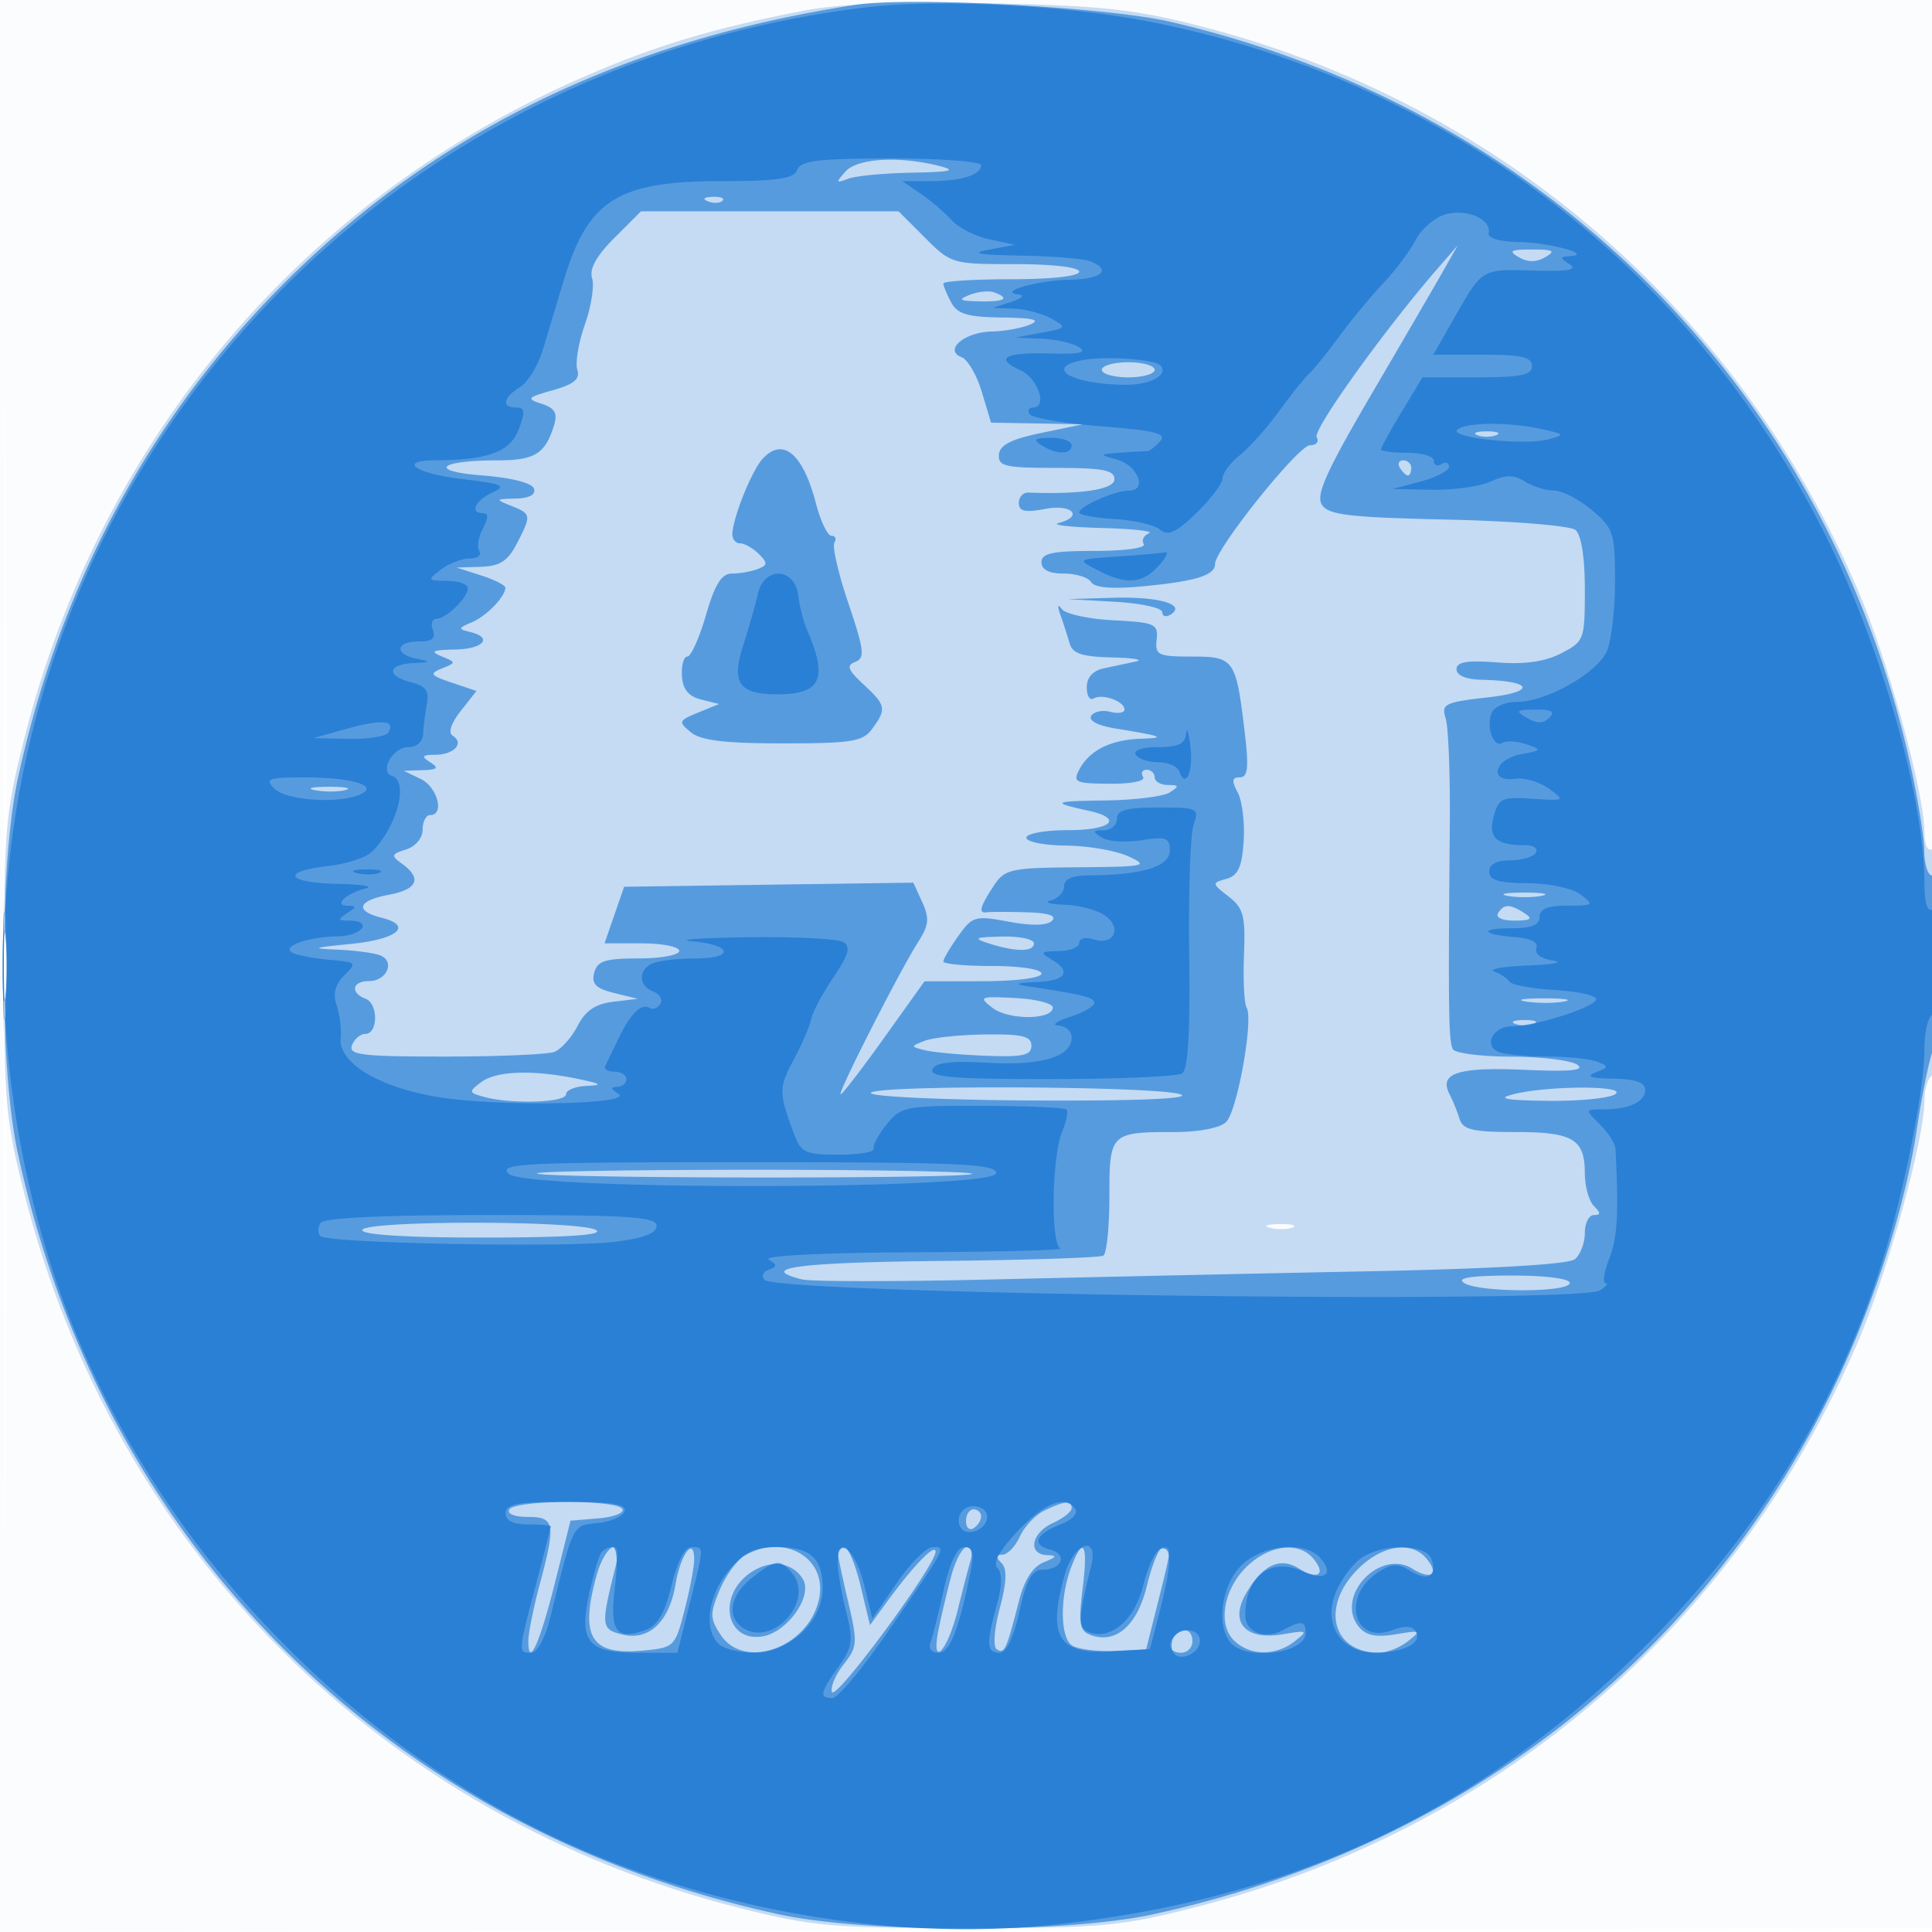
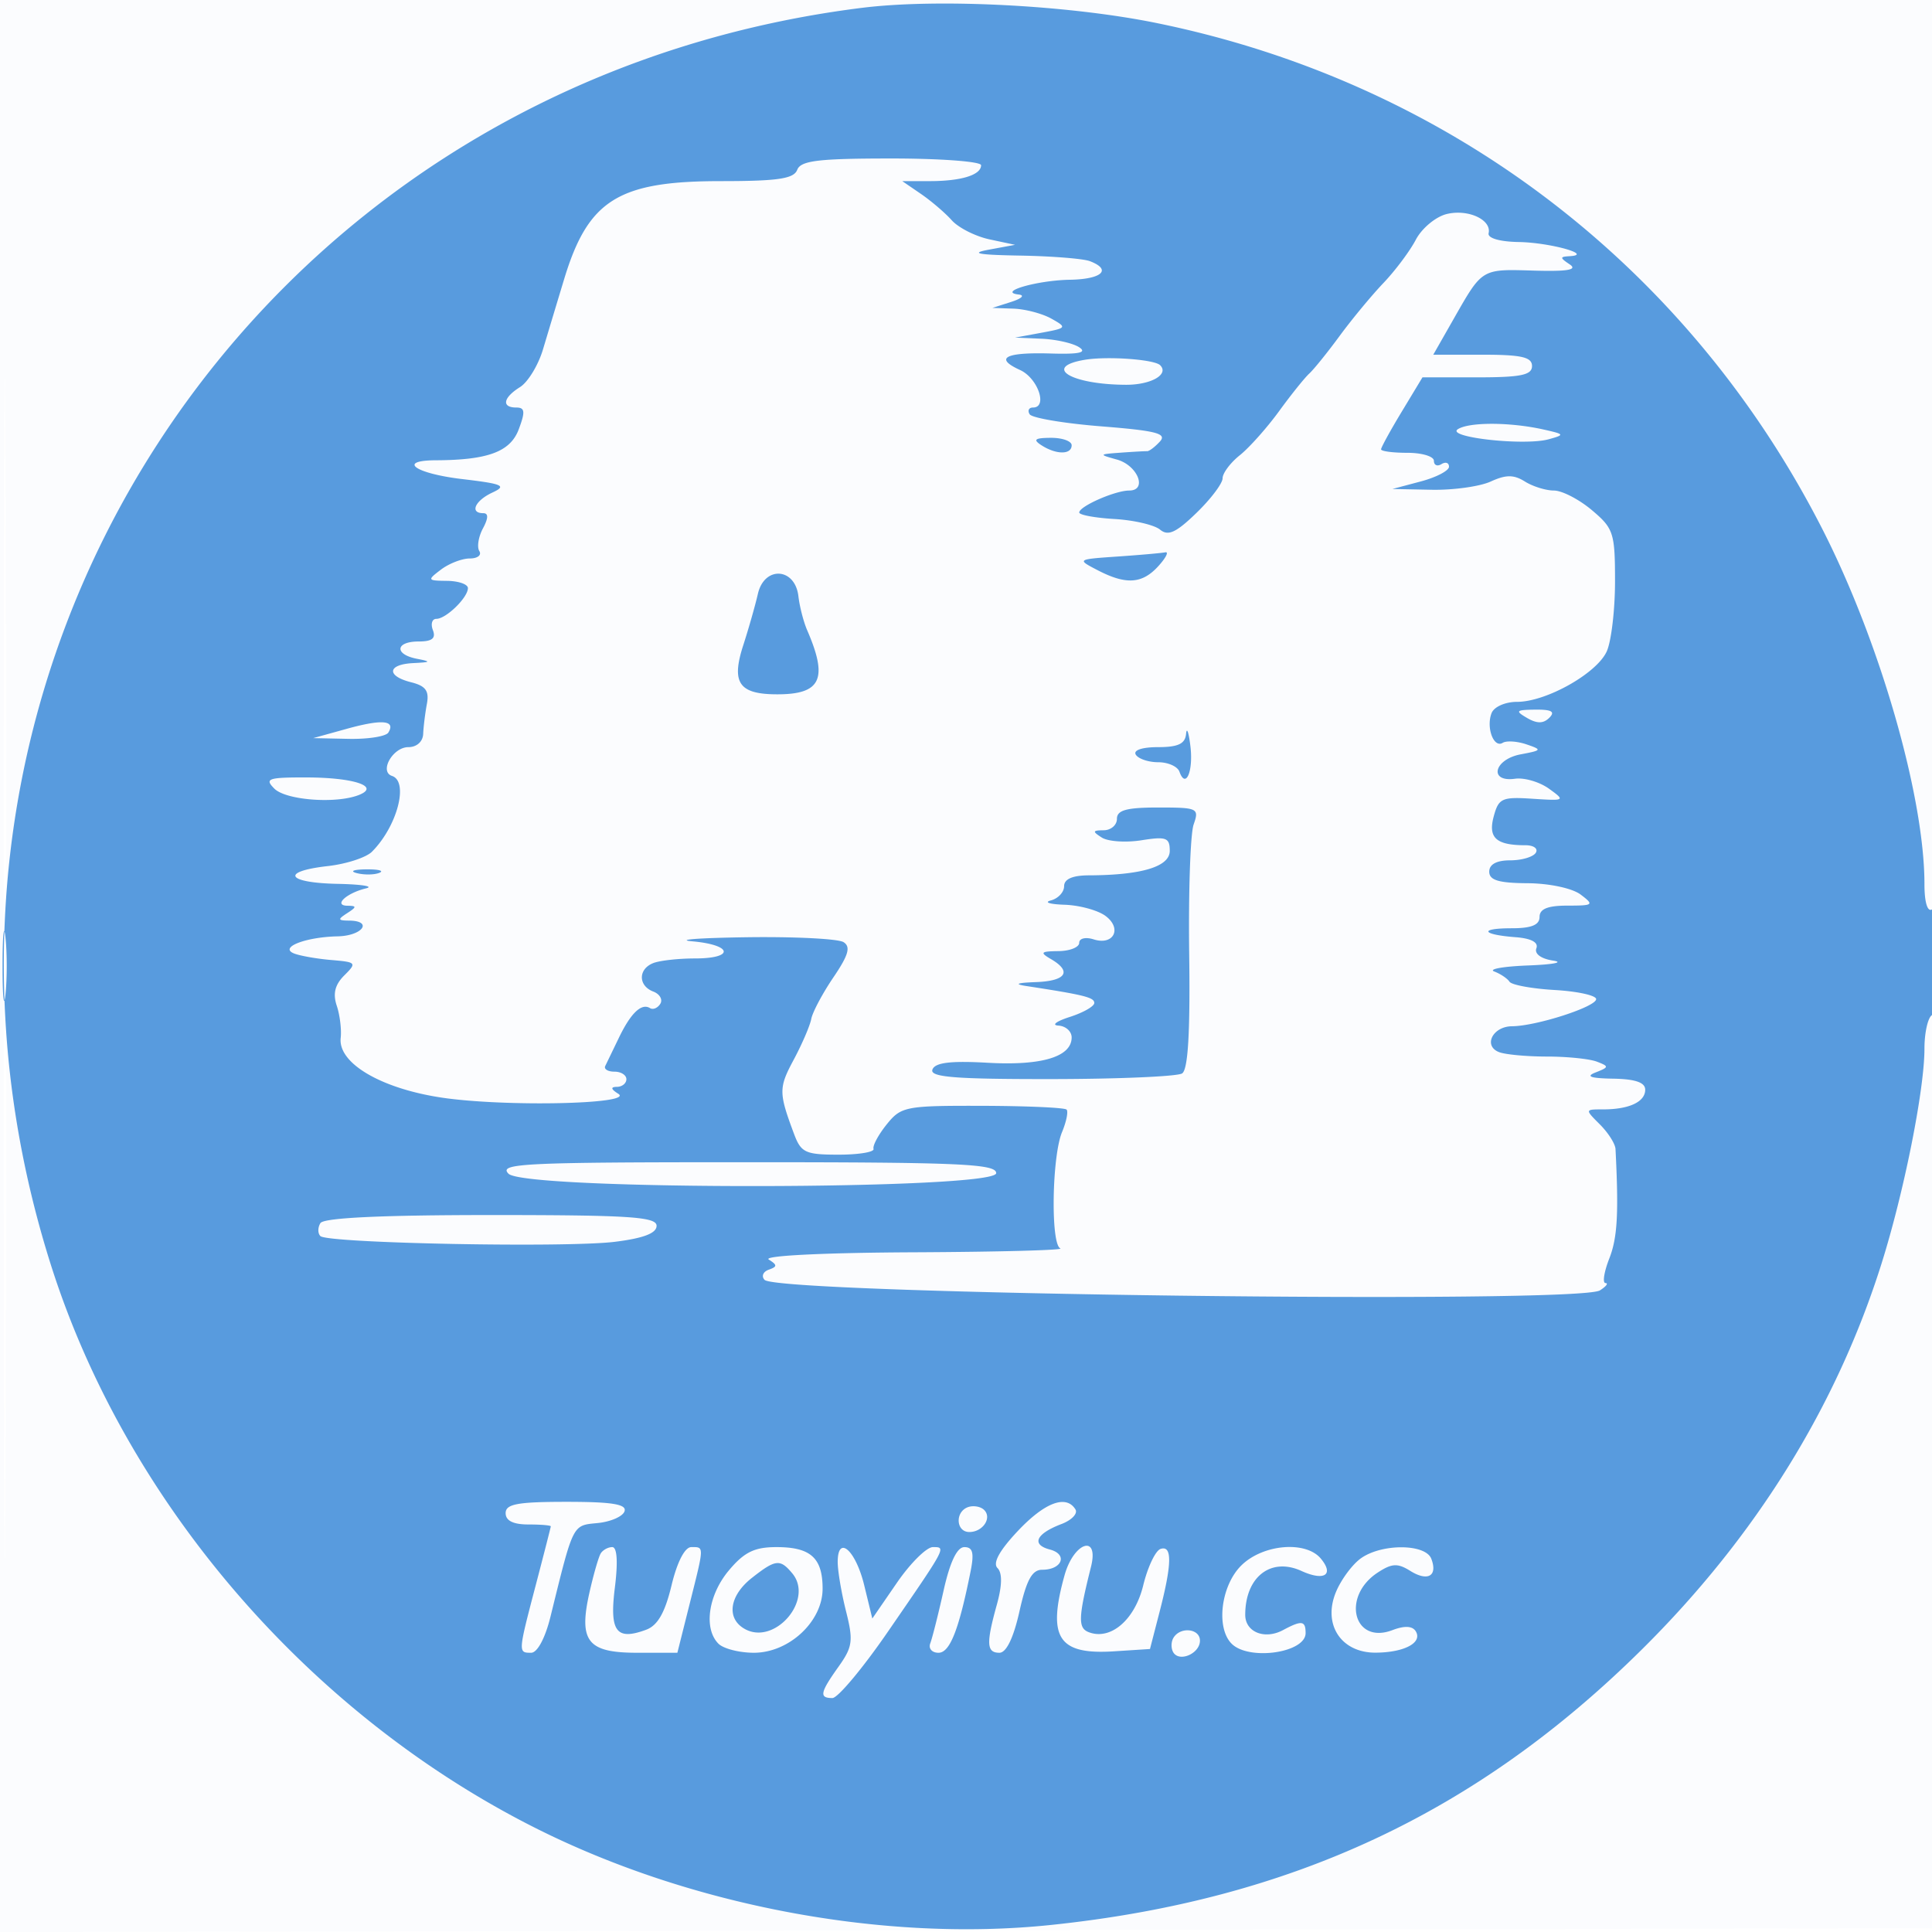
<svg xmlns="http://www.w3.org/2000/svg" width="256" height="256">
  <path fill="#1976D2" fill-opacity=".016" fill-rule="evenodd" d="M0 128.004v128.004l128.25-.254 128.25-.254.254-127.75L257.008 0H0zm.485.496c0 70.4.119 99.053.265 63.672s.146-92.98 0-128S.485 58.1.485 128.5" />
-   <path fill="#1976D2" fill-opacity=".243" fill-rule="evenodd" d="M106.5 1.415c-11.831 2.289-19.357 4.537-28.759 8.591C40.3 26.147 13.314 57.968 3.209 97.888.748 107.608.523 110.14.523 128s.225 20.392 2.686 30.112c11.947 47.199 47.48 82.732 94.679 94.679 9.72 2.461 12.252 2.686 30.112 2.686s20.392-.225 30.112-2.686c40.027-10.132 71.734-37.077 87.985-74.769 3.963-9.193 8.899-27.056 8.902-32.213 0-1.48.451-2.969 1.001-3.309.595-.368 1-6.697 1-15.618 0-9.745-.35-14.784-1-14.382-.576.356-1.001-.573-1.001-2.191-.003-5.261-4.9-23.047-8.902-32.331-16.166-37.497-47.994-64.653-87.465-74.626C150.145 1.207 145.659.732 131 .426c-12.009-.251-19.696.06-24.5.989M.402 128c0 8.525.154 12.012.341 7.75s.188-11.237 0-15.5c-.187-4.263-.341-.775-.341 7.75m167.867 34.693c.973.254 2.323.237 3-.037s-.119-.481-1.769-.461-2.204.244-1.231.498" />
-   <path fill="#1976D2" fill-opacity=".631" fill-rule="evenodd" d="M113.5.621c-30.906 4.704-55.736 16.797-75.909 36.97C19.842 55.339 7.886 77.612 2.354 103.232c-2.489 11.527-2.489 38.009 0 49.536 11.195 51.848 48.931 89.588 100.878 100.892 11.546 2.512 37.99 2.512 49.536 0 39.498-8.595 71.226-32.59 88.968-67.285 5.899-11.535 10.579-25.597 12.275-36.875.661-4.4 1.604-9.034 2.096-10.297C257.35 136.006 257.258 116 256 116c-.55 0-1.01-1.463-1.022-3.25s-.874-7.075-1.916-11.75C242.069 51.672 204.78 14.357 155 2.871 146.694.954 120.604-.461 113.5.621m-1.467 22.107c-1.311 1.476-1.275 1.579.332.962.989-.379 4.799-.743 8.467-.808 5.176-.092 5.997-.289 3.668-.882-5.34-1.359-10.903-1.034-12.467.728m-18.22 3.955c.721.289 1.584.253 1.916-.079s-.258-.568-1.312-.525c-1.165.048-1.402.285-.604.604m-12.406 4.843c-2.381 2.381-3.339 4.112-2.952 5.333.316.994-.114 3.758-.955 6.141s-1.293 5.078-1.004 5.988c.393 1.237-.423 1.922-3.235 2.716-3.432.97-3.562 1.128-1.483 1.803 1.756.571 2.129 1.229 1.628 2.867C72.257 60.13 70.856 61 65.959 61c-7.865 0-9.325 1.433-2.037 2 3.864.301 6.586.998 6.833 1.75.262.794-.621 1.273-2.422 1.313-2.694.061-2.723.108-.583.968 2.669 1.073 2.69 1.217.724 5.019-1.186 2.293-2.243 2.973-4.75 3.052l-3.224.102 3.25 1.043c1.787.573 3.236 1.315 3.218 1.648-.065 1.233-2.53 3.755-4.468 4.572-1.795.756-1.821.885-.25 1.261 3.139.751 1.841 2.27-2 2.342-2.951.056-3.324.246-1.75.893 1.965.808 1.966.836.058 1.61-1.706.692-1.546.921 1.319 1.886l3.26 1.097-2.086 2.652c-1.299 1.652-1.696 2.893-1.052 3.291 1.567.969.164 2.499-2.308 2.516-1.781.013-1.91.197-.691.985 1.194.772.991.986-1 1.052l-2.5.083 2.25 1.085c2.221 1.071 3.19 4.78 1.25 4.78-.55 0-1 .87-1 1.933 0 1.109-.932 2.228-2.187 2.626-2.001.635-2.043.799-.5 1.928 2.637 1.928 1.999 3.364-1.813 4.079-4.114.772-4.543 2.134-.956 3.034 4.264 1.071 2.138 2.867-4.122 3.482-5.006.492-5.278.608-1.754.75 2.293.092 4.852.43 5.687.751 2.042.783.915 3.417-1.462 3.417-2.227 0-2.525 1.544-.451 2.339 1.705.655 1.664 4.661-.048 4.661-.649 0-1.439.675-1.756 1.5-.493 1.286 1.267 1.5 12.312 1.5 7.087 0 13.615-.28 14.505-.621.891-.342 2.274-1.888 3.075-3.436 1.048-2.027 2.368-2.924 4.713-3.204l3.257-.388-3.13-.777c-2.423-.601-3.018-1.205-2.633-2.675.41-1.569 1.433-1.899 5.88-1.899 2.96 0 5.383-.45 5.383-1s-2.226-1-4.948-1h-4.947l1.297-3.75 1.298-3.75 19.161-.272 19.162-.271 1.18 2.588c.972 2.135.877 3.059-.542 5.272-2.415 3.764-10.769 20.183-10.269 20.183.227 0 2.819-3.368 5.76-7.484l5.348-7.483 7.75-.017c4.489-.009 7.75-.437 7.75-1.016 0-.564-2.833-1-6.5-1-3.575 0-6.5-.268-6.5-.596s.891-1.846 1.979-3.374c1.875-2.634 2.226-2.733 6.694-1.899 3.022.565 5.076.52 5.721-.125.675-.675-.46-1.045-3.444-1.124-2.448-.066-4.788-.066-5.2 0-1.136.179-.913-.704.865-3.417 1.524-2.327 2.156-2.47 11.25-2.546 8.991-.076 9.435-.173 6.635-1.455-1.65-.756-5.363-1.394-8.25-1.419S136 111.55 136 111s2.475-1 5.5-1c5.784 0 7.429-1.536 2.75-2.568-5.052-1.115-4.791-1.274 2.25-1.368 3.85-.052 7.675-.531 8.5-1.064 1.282-.828 1.246-.972-.25-.985-.963-.008-1.75-.465-1.75-1.015s-.477-1-1.059-1-.797.424-.476.943c.336.544-1.534.926-4.425.904-4.587-.035-4.923-.197-4.001-1.92 1.35-2.522 4.131-3.903 8.145-4.043 3.438-.12 2.918-.326-3.462-1.368-2.238-.366-3.517-1.039-3.137-1.654.352-.57 1.49-.814 2.528-.543 1.038.272 1.887.134 1.887-.306 0-1.093-2.969-2.15-4.09-1.457-.501.309-.91-.356-.91-1.478 0-1.307.809-2.212 2.25-2.52l4.25-.903c1.1-.233-.31-.475-3.133-.539-3.968-.09-5.248-.513-5.637-1.866a80 80 0 0 0-1.211-3.75c-.432-1.221-.369-1.535.161-.807.477.657 3.557 1.332 6.844 1.5 5.524.284 5.958.477 5.738 2.557-.218 2.061.175 2.25 4.682 2.25 5.612 0 5.842.335 7.006 10.209.535 4.535.39 5.791-.669 5.791-1.043 0-1.106.458-.277 2.008.591 1.105.945 4.006.786 6.448-.225 3.446-.738 4.565-2.29 4.998-1.943.543-1.935.609.285 2.333 1.987 1.543 2.254 2.556 2.049 7.763-.131 3.294.029 6.43.353 6.969.934 1.553-1.234 13.671-2.71 15.147-.788.788-3.58 1.334-6.824 1.334-8.52 0-8.653.131-8.653 8.548 0 4.034-.36 7.557-.8 7.829s-10.115.588-21.5.704c-18.863.191-24.493.936-18.45 2.442 1.237.308 12.6.314 25.25.012 12.65-.301 34.897-.784 49.437-1.074 16.844-.335 26.913-.922 27.75-1.616.722-.599 1.313-2.16 1.313-3.467 0-1.308.54-2.378 1.2-2.378.933 0 .933-.267 0-1.2-.66-.66-1.2-2.595-1.2-4.3 0-4.57-1.561-5.5-9.231-5.5-5.633 0-6.927-.307-7.373-1.75-.298-.963-.892-2.425-1.32-3.25-1.451-2.795 1.093-3.63 9.884-3.245 6.159.27 8.122.082 7.04-.675-.825-.577-4.736-1.056-8.691-1.065s-7.458-.447-7.784-.974c-.581-.94-.64-5.174-.417-29.659.061-6.665-.186-13.053-.549-14.195-.605-1.907-.146-2.134 5.623-2.787 6.5-.736 5.921-2.182-.932-2.33-1.986-.043-3.25-.582-3.25-1.387 0-.977 1.387-1.211 5.368-.906 3.677.281 6.355-.1 8.5-1.209 3.047-1.575 3.132-1.805 3.132-8.471 0-4.27-.471-7.238-1.25-7.875-.689-.564-8.282-1.18-16.914-1.372-13.171-.294-15.827-.61-16.688-1.987-.802-1.282.605-4.416 6.508-14.5 4.143-7.074 8.428-14.438 9.523-16.363l1.99-3.5-2.607 3c-7.115 8.186-16.672 21.513-16.095 22.446.358.58-.04 1.054-.884 1.054C172.029 59 161 72.789 161 74.732c0 1.505-2.595 2.305-9.597 2.959-4.052.379-6.359.189-6.822-.559-.384-.623-2.022-1.132-3.64-1.132-1.948 0-2.941-.507-2.941-1.5 0-1.192 1.451-1.5 7.059-1.5 4.012 0 6.815-.395 6.494-.915-.311-.503 0-1.142.691-1.421.691-.278-2.119-.594-6.244-.701s-6.713-.401-5.75-.652c3.389-.886 1.837-2.55-1.75-1.877-2.678.502-3.5.32-3.5-.778 0-.788.563-1.413 1.25-1.387 7.069.262 11.417-.411 11.417-1.769 0-1.204-1.525-1.5-7.723-1.5-6.74 0-7.704-.222-7.583-1.75.102-1.282 1.61-2.055 5.639-2.891l5.5-1.141-6.092-.109-6.091-.109-1.215-4.053c-.668-2.229-1.875-4.306-2.684-4.617-2.417-.927.365-3.32 3.954-3.4 1.721-.039 4.028-.457 5.128-.93 1.441-.619.402-.879-3.715-.93-4.582-.056-5.92-.453-6.75-2.004-.569-1.064-1.035-2.189-1.035-2.5s4.05-.566 9-.566c5.333 0 9-.407 9-1 0-.588-3.489-1-8.467-1-8.343 0-8.518-.051-11.966-3.5l-3.5-3.5H84.933zM201.25 34.08c1.189.692 2.311.692 3.5 0 1.428-.831 1.105-1.019-1.75-1.019s-3.178.188-1.75 1.019m-72.75 4.988c-1.629.645-1.397.804 1.25.862 3.38.073 4.145-.38 2-1.185-.687-.257-2.15-.112-3.25.323M146 49c0 .55 1.575 1 3.5 1s3.5-.45 3.5-1-1.575-1-3.5-1-3.5.45-3.5 1m49.75 8.662c.688.278 1.813.278 2.5 0 .688-.277.125-.504-1.25-.504s-1.937.227-1.25.504m-94.669 3.096c-1.447 1.549-3.959 7.766-4.037 9.992-.024.688.438 1.25 1.027 1.25.59 0 1.703.631 2.475 1.403 1.204 1.204 1.182 1.487-.153 2-.856.328-2.388.597-3.404.597-1.378 0-2.253 1.395-3.446 5.5-.879 3.025-1.989 5.5-2.465 5.5-.477 0-.802 1.144-.722 2.543.101 1.783.857 2.722 2.533 3.143l2.388.6-2.764 1.13c-2.601 1.064-2.659 1.218-.982 2.607 1.32 1.094 4.484 1.477 12.207 1.477 9.165 0 10.596-.234 11.843-1.941 1.919-2.625 1.823-3.103-1.169-5.878-2.084-1.932-2.294-2.512-1.078-2.979 1.299-.498 1.172-1.574-.912-7.736-1.332-3.936-2.17-7.564-1.863-8.062.308-.497.136-.904-.381-.904s-1.439-1.912-2.048-4.25c-1.726-6.625-4.363-8.867-7.049-5.992M185.5 62c.34.55.816 1 1.059 1s.441-.45.441-1-.477-1-1.059-1-.781.45-.441 1m-37.75 17.74c3.438.196 6.25.811 6.25 1.367s.498.703 1.107.327c2.148-1.328-1.534-2.406-7.607-2.226l-6 .177zM41.762 104.707c1.244.239 3.044.23 4-.02s-.062-.446-2.262-.435-2.982.216-1.738.455M.378 128c0 6.325.163 8.912.361 5.75s.198-8.338 0-11.5-.361-.575-.361 5.75m199.372-9.294c1.238.238 3.262.238 4.5 0 1.238-.239.225-.434-2.25-.434s-3.488.195-2.25.434M198.5 121c-.357.577.57.994 2.191.985 2.181-.012 2.474-.232 1.309-.985-1.921-1.242-2.733-1.242-3.5 0m-67.5 4c3.599 1.153 6 1.153 6 0 0-.55-1.912-.955-4.25-.9-3.61.084-3.874.22-1.75.9m.5 8.537c2.136 1.657 8 1.63 8-.037 0-.55-2.25-1.116-5-1.257-4.69-.242-4.876-.162-3 1.294m70.764-.819c1.52.229 3.77.223 5-.014s-.014-.425-2.764-.418-3.756.202-2.236.432m-1.514 2.944c.688.278 1.813.278 2.5 0 .688-.277.125-.504-1.25-.504s-1.937.227-1.25.504m-78.196 2.24c-1.929.755-1.929.767 0 1.258 1.07.273 4.683.602 8.029.732 4.952.192 6.084-.055 6.084-1.328 0-1.255-1.202-1.55-6.084-1.494-3.346.039-6.959.413-8.029.832m-58.827 5.507c-1.664 1.262-1.633 1.383.5 1.955 3.627.971 10.773.73 10.773-.364 0-.55 1.237-1.052 2.75-1.115 2.197-.092 1.946-.281-1.25-.942-5.932-1.227-10.774-1.051-12.773.466m51.685 1.448c.291.472 10.105.905 21.809.964 13.227.066 20.522-.232 19.279-.787-2.568-1.147-41.792-1.316-41.088-.177M200.5 145c-2.221.565-1.053.79 4.5.866 4.125.057 8.175-.333 9-.866 1.819-1.176-8.88-1.176-13.5 0M71.155 155.488c.675.676 56.96.731 57.634.057.299-.3-12.656-.545-28.789-.545s-29.114.22-28.845.488M48 163c0 .626 6.073.994 16.25.985 10.861-.011 15.753-.337 14.75-.985-2.028-1.31-31-1.31-31 0m146 7c1.99 1.286 14 1.286 14 0 0-.582-3.24-.994-7.75-.985-5.373.011-7.29.313-6.25.985M67.5 200c-.361.583.656 1 2.441 1 3.585 0 3.738.883 1.559 9-.812 3.025-1.482 6.363-1.488 7.417-.023 3.709 1.51.354 3.535-7.738l2.047-8.179 3.724-.312c2.048-.171 3.463-.734 3.144-1.25-.779-1.26-14.179-1.205-14.962.062m70.864.17c-1.175.568-2.628 2.113-3.228 3.432S133.493 206 132.821 206c-.879 0-.917.304-.134 1.087.782.782.723 2.462-.209 5.997-.76 2.882-.917 5.145-.38 5.477 1.001.618 1.266.037 2.905-6.363.734-2.865 1.836-4.597 3.299-5.186 1.719-.692 1.817-.899.448-.949-2.614-.094-2.111-2.941.75-4.245 1.375-.626 2.5-1.517 2.5-1.979 0-1.061-.938-.976-3.636.331M128 201.559c0 .857.45 1.281 1 .941s1-1.041 1-1.559-.45-.941-1-.941-1 .702-1 1.559m-48.947 7.191c-2.263 8.146-.764 10.604 6.077 9.967 4.202-.392 4.311-.496 5.559-5.308.7-2.7 1.281-5.723 1.292-6.718.034-3.192-1.784-.815-2.467 3.225-.848 5.023-3.537 7.546-7.089 6.655-2.794-.702-2.834-1.11-.865-8.954 1.049-4.179-1.331-3.103-2.507 1.133m19.603-2.617c-1.014.589-2.5 2.643-3.303 4.564-1.296 3.103-1.283 3.76.117 5.898 3.133 4.782 11.64 1.734 13.047-4.674 1.198-5.455-4.59-8.852-9.861-5.788m12.36-.383c.008.412.627 3.349 1.374 6.525 1.265 5.375 1.224 5.947-.596 8.259-1.075 1.367-1.777 3.017-1.56 3.667.428 1.284 13.786-16.813 13.734-18.607-.033-1.152-3.029 1.964-6.578 6.842l-2.11 2.9-1.24-5.168c-.682-2.842-1.645-5.168-2.14-5.168s-.893.338-.884.75m15.037 3.054c-.564 2.093-1.326 5.313-1.695 7.156-1.045 5.227 1.202 2.867 2.564-2.693.643-2.622 1.403-5.554 1.691-6.517.287-.963.059-1.75-.507-1.75s-1.49 1.712-2.053 3.804m15.886-1.143c-1.539 4.048-1.464 9.396.146 10.394.778.482 3.297.795 5.597.696l4.183-.18 1.567-6.241c1.836-7.307 1.838-7.33.668-7.33-.495 0-1.448 2.284-2.118 5.075-1.282 5.342-4.156 7.84-7.532 6.544-1.411-.541-1.568-1.516-.992-6.131.739-5.915.104-7.097-1.519-2.827m23.616-.411c-3.315 2.917-4.327 7.835-2.076 10.086 2.076 2.076 5.536 2.137 8.08.141 1.815-1.423 1.71-1.483-1.623-.923-4.861.817-7.028-1.533-4.888-5.301 2.196-3.866 4.527-5 7.046-3.426 2.535 1.583 3.679.809 1.926-1.303-1.82-2.193-5.508-1.876-8.465.726m14.368.673c-4.972 4.972-3.418 11.077 2.82 11.077 1.031 0 2.748-.685 3.816-1.523 1.815-1.423 1.71-1.483-1.623-.923-2.572.432-3.925.164-4.862-.965-3.283-3.956 2.701-10.46 7.097-7.714 2.471 1.543 3.579.733 1.849-1.351-1.994-2.403-5.895-1.803-9.097 1.399m-80.548.517c-4.331 3.054-3.193 9.108 1.581 8.405 3.342-.492 6.818-5.391 5.414-7.631-1.433-2.287-4.388-2.614-6.995-.774m56.292 8.227c-1.151 1.15-.729 2.333.833 2.333.825 0 1.5-.675 1.5-1.5 0-1.562-1.183-1.984-2.333-.833" />
  <path fill="#1976D2" fill-opacity=".715" fill-rule="evenodd" d="M114.174 1.043C32.992 11.22-17.77 89.76 6.67 167.374c9.922 31.51 34.104 59.668 64.279 74.847 20.533 10.328 46.183 15.153 68.301 12.846 31.746-3.311 56.437-14.83 78.354-36.552 15.036-14.902 25.751-32.166 31.71-51.089 2.975-9.447 5.686-23.026 5.686-28.477 0-2.107.45-4.109 1-4.449s1-3.768 1-7.618c0-4.412-.37-6.772-1-6.382-.602.372-1-.953-1-3.331 0-11.636-5.916-32.18-13.582-47.169-17.867-34.931-49.721-59.115-88.184-66.952-11.673-2.378-28.993-3.267-39.06-2.005M105.638 22.5c-.456 1.189-2.562 1.5-10.156 1.5-13.559 0-17.56 2.508-20.734 13a3476 3476 0 0 0-2.801 9.3c-.624 2.091-1.993 4.336-3.041 4.991C66.659 52.694 66.421 54 68.413 54c1.144 0 1.205.552.319 2.899-1.117 2.959-4.078 4.062-10.982 4.09-5.184.021-2.752 1.752 3.5 2.492 5.388.638 5.94.884 4 1.782C62.935 66.336 62.197 68 64.035 68c.699 0 .683.658-.046 2.021-.595 1.111-.809 2.461-.476 3 .333.538-.236.979-1.263.979s-2.741.661-3.809 1.468c-1.859 1.406-1.825 1.47.809 1.5 1.513.018 2.75.45 2.75.961C62 79.183 59.109 82 57.822 82c-.57 0-.777.675-.46 1.5.415 1.084-.11 1.5-1.893 1.5-3.088 0-3.251 1.71-.219 2.294 1.929.372 1.858.453-.5.57-3.43.17-3.587 1.709-.259 2.544 1.915.481 2.395 1.142 2.074 2.859-.229 1.228-.45 3.02-.491 3.983-.043 1.024-.859 1.75-1.967 1.75-2.054 0-3.892 3.238-2.164 3.814 2.258.753.684 6.702-2.659 10.045-.77.77-3.399 1.625-5.842 1.9-6.332.714-5.496 2.22 1.308 2.357 3.163.064 4.85.332 3.75.597-2.617.63-4.376 2.282-2.45 2.302 1.233.013 1.226.161-.05.985-1.282.828-1.246.972.25.985 3.222.028 1.794 2.014-1.5 2.085-4.326.094-7.843 1.491-5.75 2.284.825.313 3.048.699 4.94.857 3.278.275 3.357.371 1.681 2.036-1.233 1.226-1.532 2.419-1.003 4 .415 1.239.652 3.167.526 4.283-.376 3.324 5.273 6.676 13.306 7.898 8.268 1.257 25.67.893 23.482-.491-.997-.631-1.052-.911-.182-.922.688-.008 1.25-.465 1.25-1.015s-.712-1-1.583-1-1.419-.338-1.218-.75 1.017-2.1 1.813-3.75c1.582-3.278 2.99-4.617 4.121-3.918.401.248 1.013-.01 1.361-.573s-.071-1.293-.931-1.623c-2.023-.776-2.012-3 .019-3.779.87-.334 3.345-.607 5.5-.607 5.27 0 5.008-1.787-.332-2.268-2.338-.21.925-.454 7.25-.542s12.074.205 12.775.65c.973.617.656 1.719-1.343 4.664-1.439 2.121-2.76 4.603-2.936 5.515-.175.912-1.227 3.352-2.337 5.422-1.987 3.709-1.984 4.35.056 9.809.928 2.484 1.5 2.75 5.906 2.75 2.684 0 4.766-.346 4.629-.769s.65-1.886 1.75-3.25c1.907-2.366 2.497-2.48 12.695-2.453 5.882.016 10.892.241 11.134.5.241.26-.029 1.597-.599 2.972-1.351 3.254-1.524 14.869-.23 15.418.55.233-8.225.467-19.5.518-11.933.055-19.93.456-19.137.958 1.151.729 1.151.939 0 1.348-.75.266-.999.872-.554 1.346 1.774 1.892 107.8 3.227 110.691 1.394.825-.523 1.156-.958.737-.967-.42-.008-.192-1.478.507-3.265 1.075-2.747 1.256-5.954.82-14.5-.035-.688-.964-2.15-2.064-3.25-2-2-2-2 .418-2 3.452 0 5.582-.995 5.582-2.607 0-.961-1.318-1.415-4.25-1.463-2.999-.05-3.683-.293-2.323-.825 1.788-.701 1.8-.804.168-1.43-.967-.371-3.935-.675-6.595-.675s-5.52-.262-6.355-.583c-2.149-.825-.858-3.414 1.712-3.432 3.22-.023 11.143-2.579 11.143-3.595 0-.49-2.467-1.033-5.483-1.208-3.015-.174-5.715-.669-6-1.1-.284-.43-1.192-1.039-2.017-1.353s1.2-.674 4.5-.8 4.787-.414 3.305-.64c-1.608-.245-2.506-.905-2.226-1.636.301-.783-.689-1.312-2.752-1.469-4.542-.346-4.892-1.184-.494-1.184 2.593 0 3.667-.439 3.667-1.5 0-1.062 1.077-1.5 3.691-1.5 3.46 0 3.57-.092 1.75-1.468-1.098-.831-4.15-1.482-7.024-1.5-3.838-.024-5.084-.4-5.084-1.532 0-.973.975-1.5 2.775-1.5 1.526 0 3.052-.45 3.392-1s-.272-1-1.359-1c-3.889 0-4.975-.975-4.221-3.793.651-2.434 1.085-2.634 5.145-2.368 4.329.282 4.381.25 2.178-1.336-1.241-.895-3.266-1.486-4.5-1.315-3.509.488-2.795-2.565.757-3.233 2.824-.532 2.869-.609.759-1.325-1.233-.417-2.648-.508-3.145-.2-1.184.731-2.213-2.009-1.476-3.93.322-.839 1.809-1.5 3.374-1.5 3.863 0 10.559-3.762 11.888-6.679.605-1.328 1.1-5.504 1.1-9.279 0-6.437-.191-7.025-3.077-9.453-1.692-1.424-3.948-2.589-5.013-2.589-1.066 0-2.798-.537-3.849-1.194-1.483-.926-2.502-.926-4.534 0-1.442.657-4.962 1.147-7.824 1.091l-5.203-.104 3.75-.996c2.063-.547 3.75-1.428 3.75-1.955s-.45-.682-1-.342-1 .141-1-.441S188.425 60 186.5 60s-3.5-.207-3.5-.459c0-.253 1.234-2.503 2.743-5L188.485 50h7.258c5.784 0 7.257-.304 7.257-1.5 0-1.18-1.394-1.5-6.542-1.5h-6.542l2.706-4.75c3.82-6.703 3.649-6.6 10.593-6.395 4.491.133 5.857-.101 4.785-.819-1.333-.894-1.333-1.015 0-1.091 3.213-.183-2.631-1.807-6.75-1.875-2.529-.042-4.149-.513-4-1.163.412-1.803-2.759-3.247-5.577-2.54-1.45.364-3.281 1.893-4.069 3.397-.788 1.505-2.718 4.086-4.291 5.736-1.572 1.65-4.18 4.8-5.795 7s-3.431 4.45-4.034 5c-.604.55-2.409 2.8-4.011 5-1.601 2.2-3.938 4.82-5.192 5.823-1.255 1.002-2.281 2.376-2.281 3.053 0 .678-1.557 2.74-3.459 4.584-2.702 2.619-3.758 3.105-4.826 2.219-.752-.624-3.468-1.257-6.036-1.407s-4.671-.537-4.674-.861c-.007-.816 4.754-2.911 6.615-2.911 2.461 0 1.14-3.337-1.625-4.106-2.429-.676-2.416-.7.505-.913 1.65-.12 3.225-.208 3.5-.195s1.037-.564 1.694-1.28c.971-1.058-.483-1.435-7.757-2.011-4.923-.39-9.199-1.11-9.503-1.602-.304-.491-.103-.893.445-.893 1.988 0 .644-3.896-1.716-4.972-3.464-1.578-1.986-2.37 4.079-2.186 3.759.113 4.83-.122 3.758-.826-.825-.542-3.075-1.052-5-1.132l-3.5-.147 3.5-.646c3.361-.619 3.413-.694 1.316-1.868-1.202-.673-3.452-1.268-5-1.323l-2.816-.099L134 40c1.375-.44 1.825-.877 1-.971-2.938-.332 2.419-1.887 6.75-1.959 4.264-.07 5.626-1.328 2.668-2.463-.87-.334-5.032-.666-9.25-.739-5.563-.095-6.707-.309-4.168-.779l3.5-.647-3.384-.723c-1.862-.398-4.112-1.535-5-2.527-.889-.992-2.729-2.566-4.089-3.498L119.555 24h3.641c4.174 0 6.804-.814 6.804-2.107 0-.491-5.352-.893-11.893-.893-9.649 0-12.002.283-12.469 1.5m38.112 25.173c-5.685.95-1.848 3.286 5.441 3.313 3.333.013 5.755-1.374 4.533-2.595-.768-.769-6.99-1.216-9.974-.718m49.429 9.195c-1.679 1.064 8.77 2.232 12.012 1.342 2.188-.6 2.152-.668-.691-1.303-4.39-.981-9.806-.999-11.321-.039M138 59c1.957 1.264 4 1.264 4 0 0-.55-1.238-.993-2.75-.985-2.143.012-2.419.23-1.25.985m10.085 14.743c-5.404.372-5.409.376-2.636 1.815 3.778 1.96 5.906 1.813 8.051-.558.995-1.1 1.403-1.917.905-1.815s-3.342.353-6.32.558m-47.66 4.942c-.355 1.548-1.229 4.615-1.941 6.815-1.616 4.993-.569 6.5 4.516 6.5 5.795 0 6.749-2.051 3.951-8.5-.477-1.1-.999-3.125-1.159-4.5-.444-3.803-4.512-4.042-5.367-.315m101.921 16.449c1.324.769 2.159.761 2.95-.03.805-.805.305-1.096-1.846-1.074-2.586.027-2.722.163-1.104 1.104M46 96.558l-4.5 1.246 4.691.098c2.58.054 4.95-.321 5.266-.833 1.004-1.624-.82-1.795-5.457-.511m111.16.692c-.12 1.309-1.057 1.75-3.719 1.75-2.118 0-3.309.405-2.941 1 .34.55 1.679 1 2.976 1s2.558.563 2.804 1.25c.839 2.349 1.862-.051 1.451-3.404-.226-1.84-.483-2.559-.571-1.596M36.357 104.5c1.524 1.524 8.095 2.031 11.145.861 2.952-1.133-.527-2.329-6.823-2.346-5.175-.013-5.655.152-4.322 1.485m111.643 4c0 .825-.787 1.507-1.75 1.515-1.493.013-1.529.156-.25.969.825.524 3.188.684 5.25.356 3.28-.521 3.75-.346 3.75 1.401 0 2.098-3.727 3.224-10.75 3.248-2.143.007-3.25.497-3.25 1.438 0 .784-.787 1.632-1.75 1.884-.963.251-.149.509 1.809.573s4.388.723 5.403 1.464c2.265 1.657 1.12 3.972-1.546 3.125-1.071-.34-1.916-.137-1.916.46 0 .587-1.238 1.081-2.75 1.097-2.351.026-2.496.179-1 1.05 2.839 1.654 2.016 2.91-2 3.056-2.513.091-2.925.263-1.25.52 7.676 1.177 9 1.508 9 2.245 0 .445-1.463 1.279-3.25 1.852s-2.463 1.089-1.5 1.145 1.75.761 1.75 1.567c0 2.567-3.956 3.763-11.108 3.359-4.936-.279-6.983-.029-7.338.895-.387 1.009 2.947 1.278 15.727 1.266 8.921-.009 16.731-.346 17.357-.75.783-.506 1.076-5.415.938-15.735-.111-8.25.153-16.013.587-17.25.754-2.155.557-2.25-4.688-2.25-4.2 0-5.475.349-5.475 1.5m-100.731 7.193c.973.254 2.323.237 3-.037s-.119-.481-1.769-.461-2.204.244-1.231.498M.336 128c0 4.125.177 5.813.392 3.75s.216-5.437 0-7.5c-.215-2.062-.392-.375-.392 3.75m67.046 27.525c2.231 2.231 64.618 2.156 64.618-.078 0-1.234-4.878-1.447-33.071-1.447-29.638 0-32.914.158-31.547 1.525m-24.923 6.542c-.363.586-.365 1.36-.005 1.72.953.953 32.555 1.567 39.031.758 3.79-.473 5.515-1.135 5.515-2.117 0-1.194-3.596-1.428-21.941-1.428-14.461 0-22.166.364-22.6 1.067M67 200.5q0 1.5 3 1.5c1.65 0 2.992.113 2.983.25-.01.137-.902 3.625-1.983 7.75-2.359 9.002-2.359 9-.619 9 .817 0 1.861-1.941 2.553-4.75 3.08-12.482 2.89-12.105 6.261-12.438 1.733-.172 3.336-.874 3.561-1.562.306-.931-1.654-1.25-7.673-1.25-6.518 0-8.083.29-8.083 1.5m61.25-.792c-1.73.635-1.576 3.292.191 3.292 1.819 0 3.064-1.919 1.922-2.962-.475-.433-1.425-.582-2.113-.33m6.591 3.184c-2.413 2.565-3.323 4.226-2.67 4.879.652.652.623 2.307-.085 4.859-1.429 5.145-1.363 6.37.342 6.37.916 0 1.871-1.975 2.659-5.5.929-4.148 1.669-5.5 3.013-5.5 2.65 0 3.424-2.05 1.012-2.681-2.499-.654-1.842-2.091 1.545-3.379 1.355-.515 2.185-1.387 1.844-1.938-1.232-1.994-4.074-.921-7.66 2.89m-55.24 2.945c-.285.461-.957 2.794-1.495 5.186-1.452 6.462-.254 7.977 6.308 7.977h5.343l1.621-6.456c1.961-7.804 1.953-7.544.222-7.544-.857 0-1.873 1.971-2.618 5.076-.865 3.603-1.837 5.306-3.35 5.868-3.977 1.479-4.887.255-4.157-5.588.423-3.39.297-5.356-.344-5.356-.557 0-1.246.377-1.53.837m16.988 2.24c-2.744 3.261-3.382 7.73-1.389 9.723.66.66 2.773 1.2 4.695 1.2 4.658 0 9.105-4.146 9.105-8.487 0-4.084-1.584-5.513-6.111-5.513-2.916 0-4.266.659-6.3 3.077M111 206.974c0 1.177.497 4.116 1.105 6.531.983 3.901.871 4.719-1 7.347-2.448 3.438-2.586 4.148-.805 4.148.714 0 4.01-3.937 7.323-8.75 7.864-11.422 7.772-11.25 5.984-11.25-.831 0-2.976 2.129-4.766 4.731l-3.255 4.731-1.073-4.408c-1.135-4.663-3.513-6.748-3.513-3.08m14.032 3.776c-.708 3.162-1.503 6.313-1.766 7s.226 1.25 1.088 1.25c1.51 0 2.701-3.023 4.257-10.804.486-2.432.288-3.196-.827-3.196-.969 0-1.902 1.95-2.752 5.75m16.021-2c-2.295 8.263-.814 10.534 6.559 10.058l4.767-.308 1.291-5c1.63-6.311 1.663-8.778.11-8.26-.671.224-1.704 2.396-2.296 4.827-1.114 4.574-4.312 7.32-7.223 6.203-1.436-.551-1.388-1.931.299-8.653 1.104-4.397-2.275-3.306-3.507 1.133m23.402-1.295c-2.68 2.679-3.355 8.245-1.255 10.345 2.287 2.287 9.8 1.208 9.8-1.407 0-1.655-.514-1.723-2.993-.397-2.435 1.303-5.007.264-5.007-2.021 0-5.024 3.385-7.668 7.447-5.817 3.021 1.376 4.364.524 2.573-1.634-2.003-2.413-7.725-1.909-10.565.931m15.905-.995c-1.146.803-2.65 2.826-3.341 4.494-1.779 4.294.681 8.052 5.254 8.031 3.803-.018 6.253-1.324 5.32-2.835-.44-.711-1.485-.762-3.095-.149-5.147 1.957-6.785-4.456-1.948-7.626 1.883-1.233 2.641-1.273 4.321-.223 2.32 1.448 3.66.674 2.784-1.609-.763-1.989-6.501-2.04-9.295-.083m-80.725 2.613c-3.004 2.362-3.428 5.384-.949 6.771 3.978 2.227 9.199-3.867 6.303-7.357-1.617-1.949-2.216-1.883-5.354.586M155.5 217c-.34.55-.352 1.43-.027 1.956.823 1.331 3.527.133 3.527-1.563 0-1.599-2.576-1.888-3.5-.393" />
</svg>